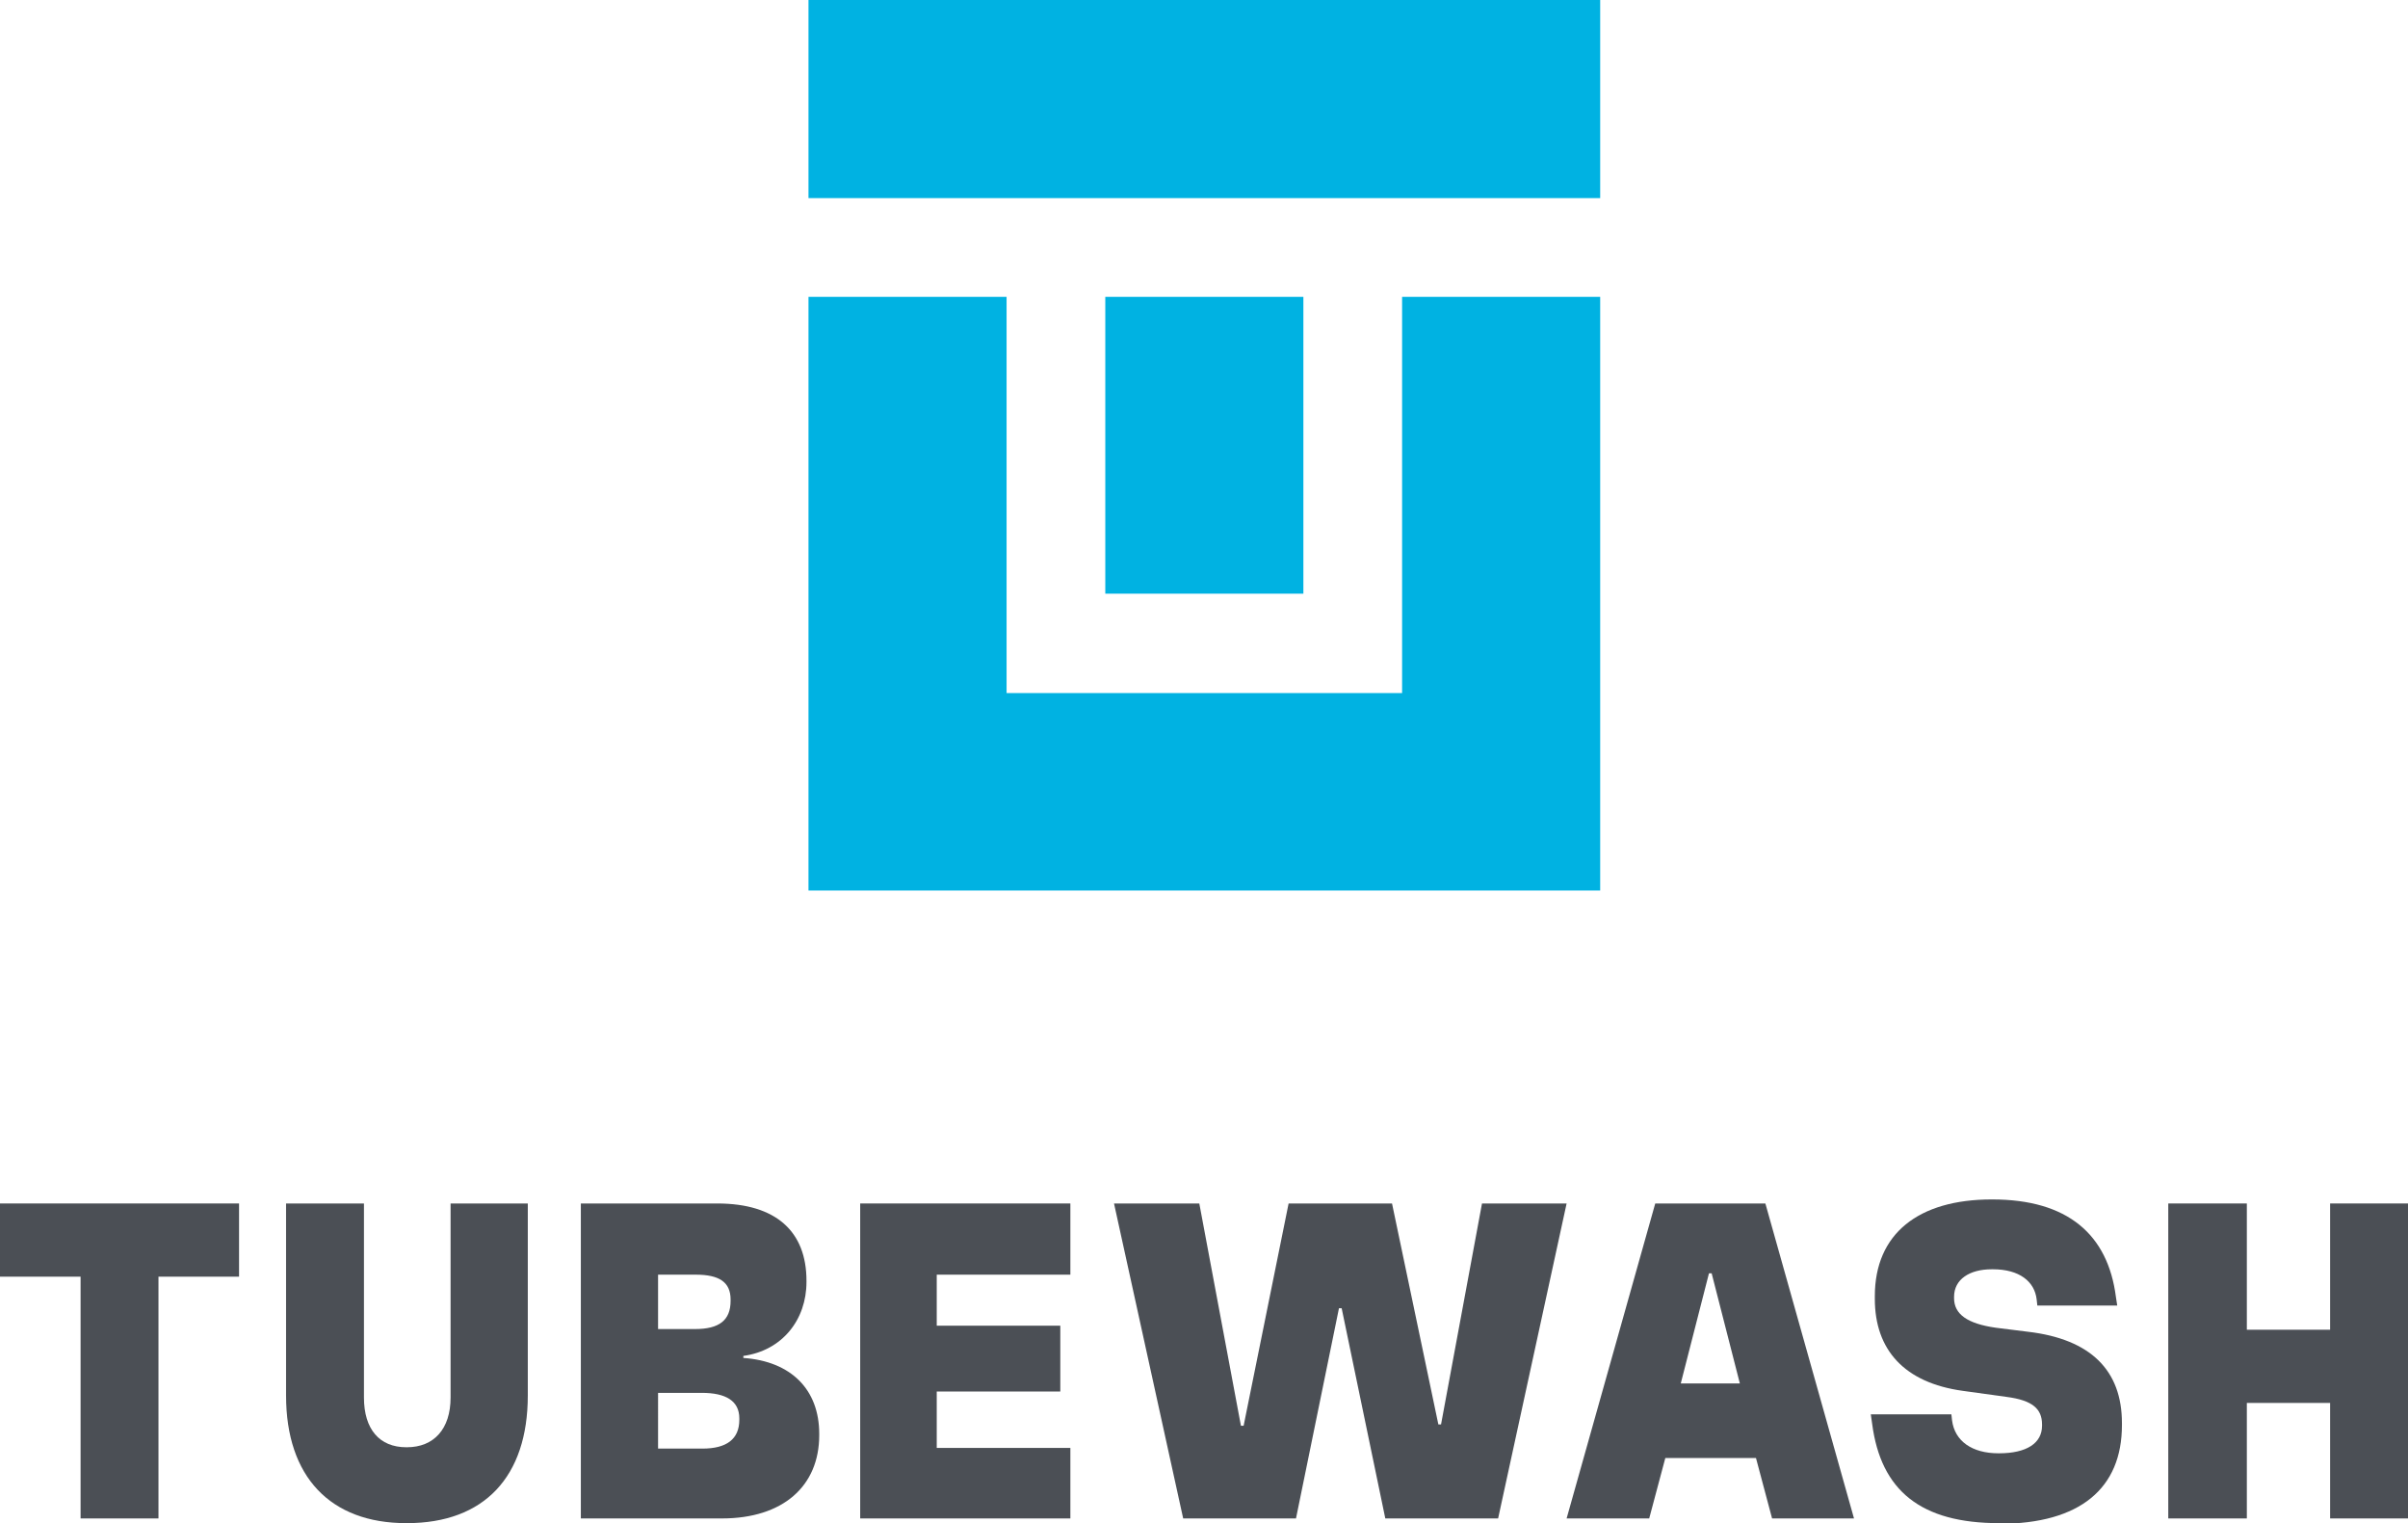
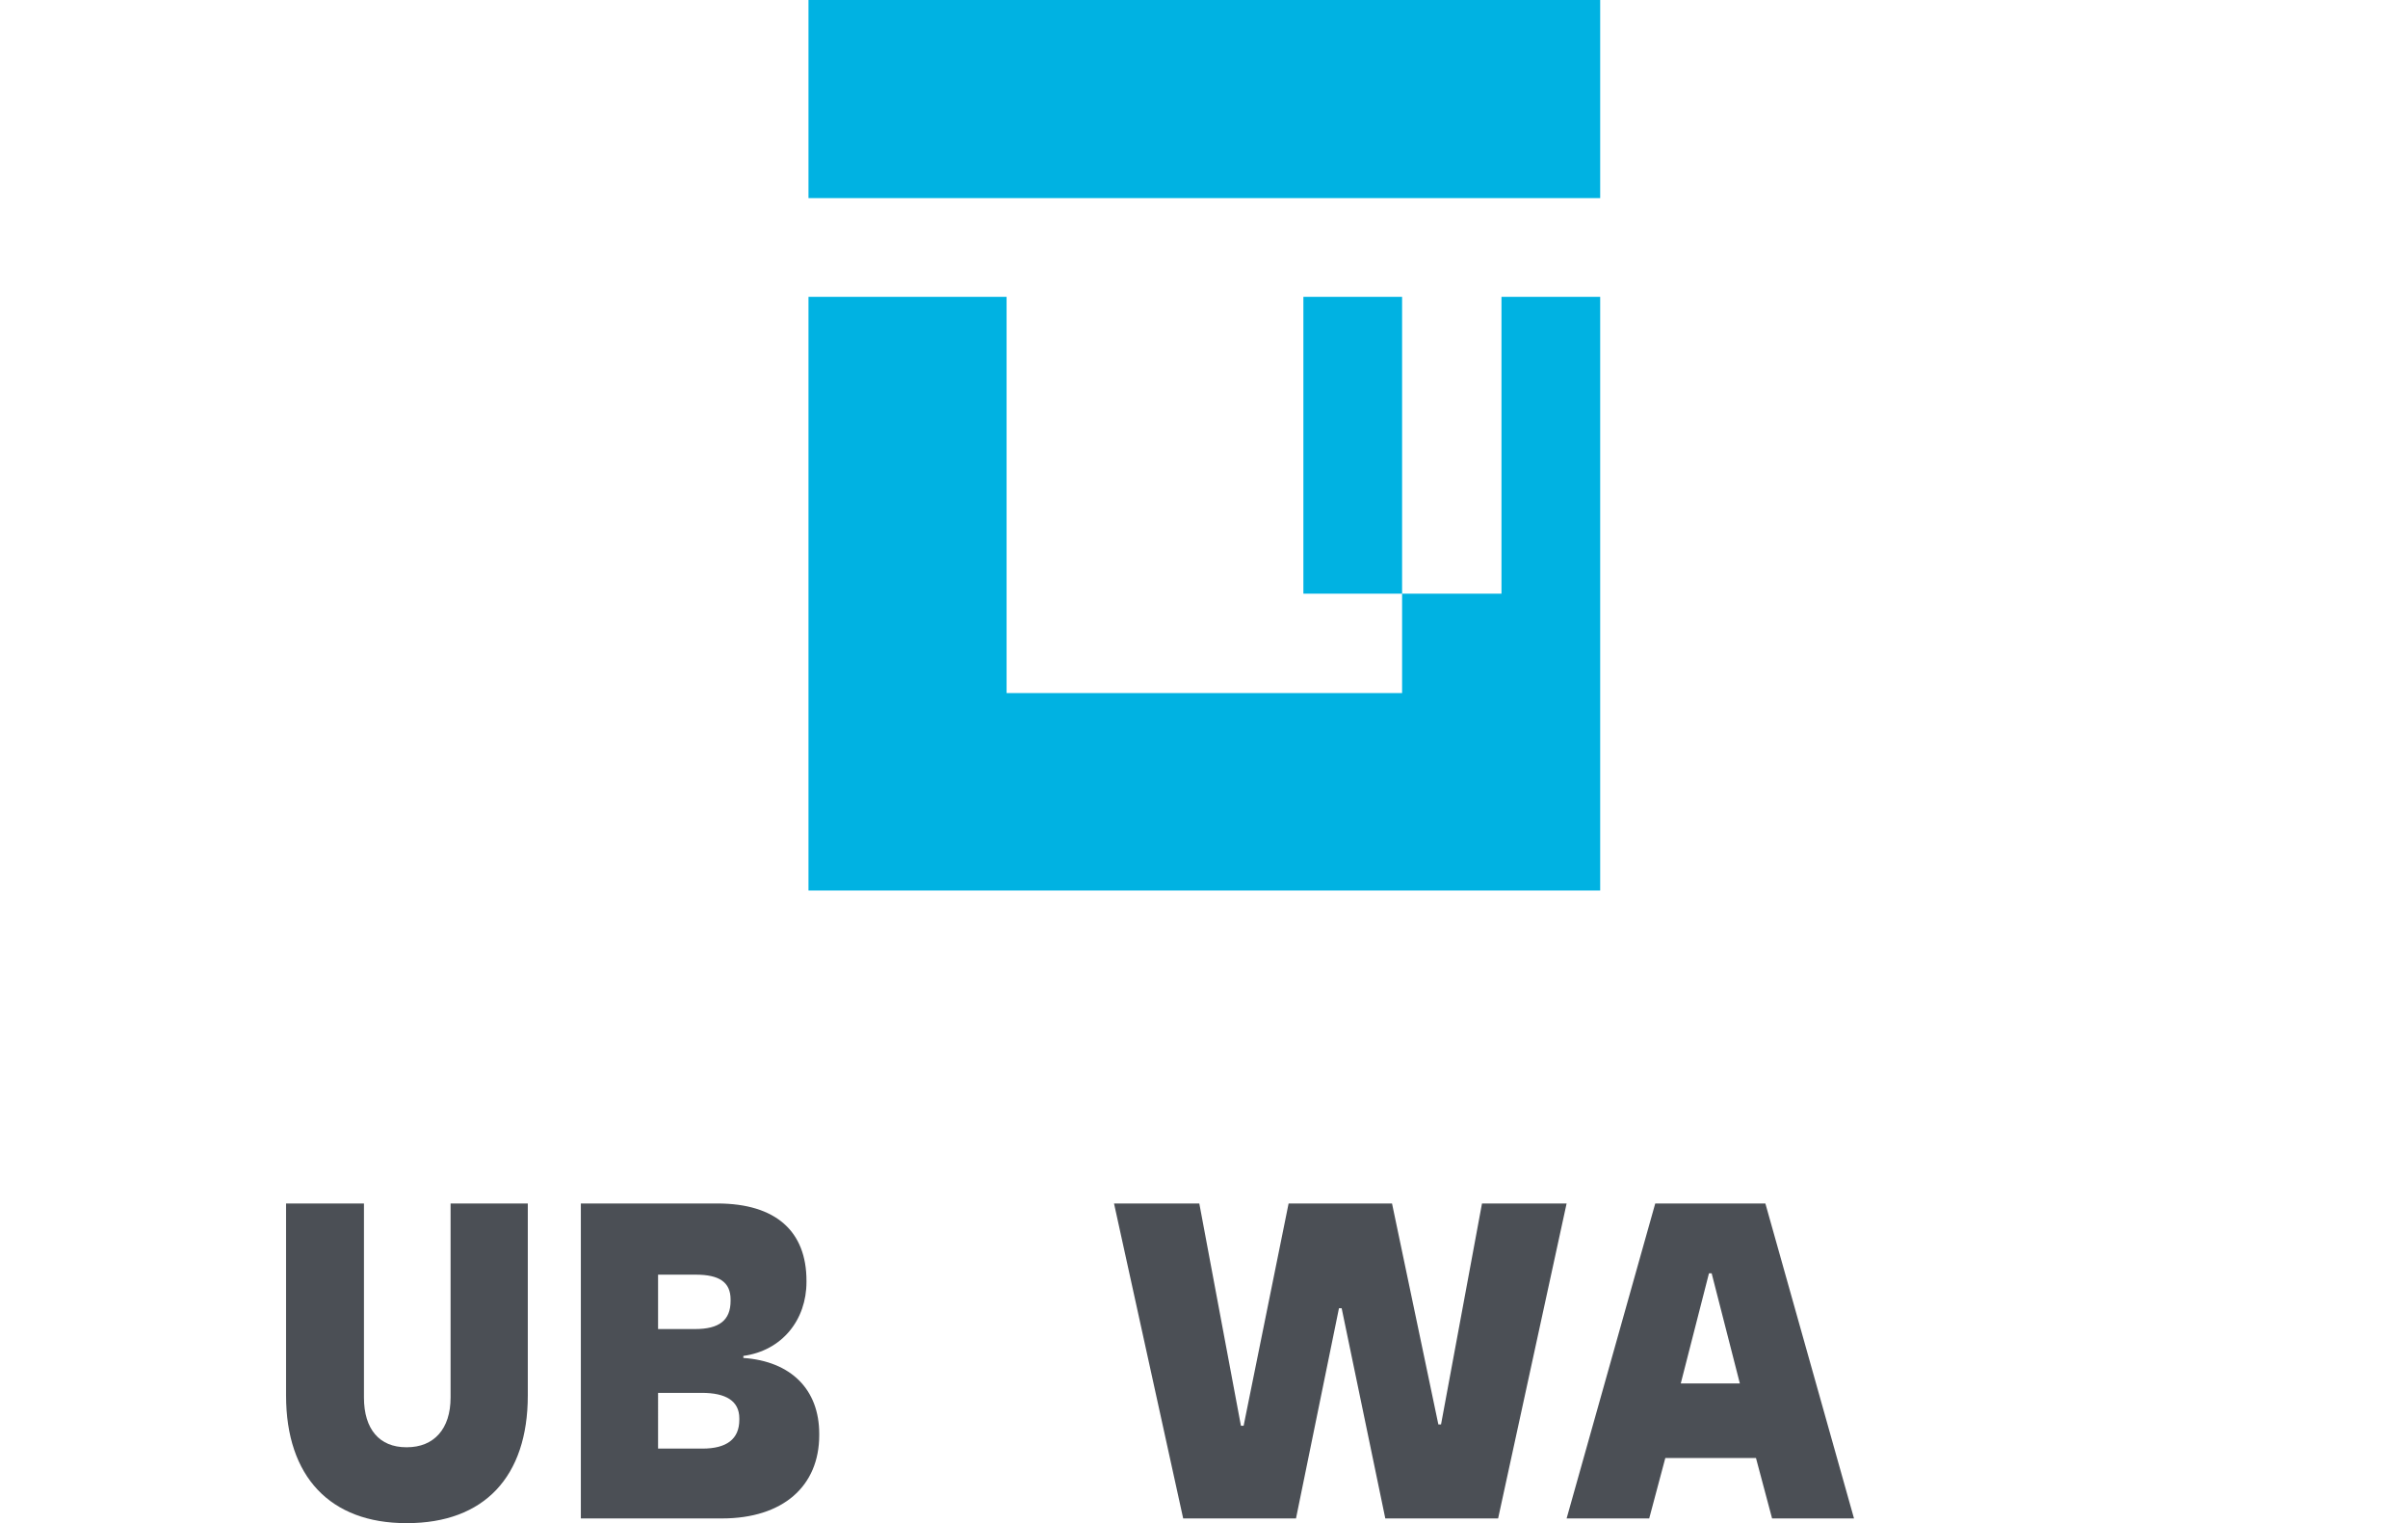
<svg xmlns="http://www.w3.org/2000/svg" version="1.1" id="Layer_1" x="0px" y="0px" viewBox="0 0 358.6 226.8" style="enable-background:new 0 0 358.6 226.8;" xml:space="preserve">
  <style type="text/css">
	.st0{fill:#00B2E2;}
	.st1{fill:#F99C1C;}
	.st2{fill:#FFFFFF;}
	.st3{fill:#4B4F55;}
	.st4{fill:#DEDFE4;}
</style>
  <g>
-     <path class="st0" d="M194.1,88.4h-29.5V44.2h29.5V88.4z M120.4,132.6h117.9V44.2h-29.5v59h-58.9v-59h-29.5V132.6z M238.3,0H120.4   v29.5h117.9V0z" />
-     <polygon class="st3" points="0,190.1 0,179.2 35.6,179.2 35.6,190.1 23.6,190.1 23.6,226.1 12,226.1 12,190.1  " />
+     <path class="st0" d="M194.1,88.4V44.2h29.5V88.4z M120.4,132.6h117.9V44.2h-29.5v59h-58.9v-59h-29.5V132.6z M238.3,0H120.4   v29.5h117.9V0z" />
    <path class="st3" d="M60.5,226.8c-11.3,0-17.9-6.9-17.9-19v-28.6h11.6v28.9c0,4.7,2.3,7.4,6.3,7.4h0.1c4,0,6.5-2.7,6.5-7.4v-28.9   h11.5v28.6c0,12.1-6.5,19-18,19H60.5z" />
    <path class="st3" d="M86.5,226.1v-46.9h20.3c8.8,0,13.3,4.2,13.3,11.5v0.2c0,5.6-3.6,10.2-9.4,11v0.3c7.1,0.5,11.3,4.7,11.3,11.3   v0.2c0,7.6-5.4,12.4-14.5,12.4H86.5z M97.9,197.9h5.6c3.6,0,5.3-1.3,5.3-4.2v-0.2c0-2.6-1.7-3.7-5.2-3.7h-5.6V197.9z M97.9,215.7   h6.7c3.6,0,5.5-1.4,5.5-4.3v-0.2c0-2.6-2-3.8-5.6-3.8h-6.5V215.7z" />
-     <polygon class="st3" points="128.1,226.1 128.1,179.2 159.4,179.2 159.4,189.8 139.5,189.8 139.5,197.4 157.9,197.4 157.9,207.2    139.5,207.2 139.5,215.6 159.4,215.6 159.4,226.1  " />
    <polygon class="st3" points="176.2,226.1 165.9,179.2 178.6,179.2 184.8,212.3 185.2,212.3 191.9,179.2 207.3,179.2 214.2,212.1    214.6,212.1 220.7,179.2 233.3,179.2 223.1,226.1 206.3,226.1 199.8,194.8 199.4,194.8 193,226.1  " />
    <path class="st3" d="M233.3,226.1l13.2-46.9h16.4l13.2,46.9h-12.2l-2.4-9H248l-2.4,9H233.3z M250.3,206h8.8l-4.2-16.4h-0.4   L250.3,206z" />
-     <path class="st3" d="M297.7,226.8c-11.6,0-17.6-4.8-18.9-14.8l-0.2-1.4h12l0.1,0.9c0.4,3.1,3,4.9,6.9,4.9h0.1   c4.1,0,6.4-1.5,6.4-4.1v-0.2c0-2.3-1.4-3.6-5.3-4.1l-6.5-0.9c-8.7-1.2-13.1-6.1-13.1-13.7V193c0-9.3,6.5-14.4,17.4-14.4h0.1   c11.2,0,17.2,5.2,18.4,14.5l0.2,1.3h-11.9l-0.1-0.9c-0.3-2.7-2.6-4.5-6.5-4.5h-0.2c-3.3,0-5.6,1.5-5.6,4.1v0.2c0,2.4,2,3.8,6.2,4.4   l4.8,0.6c9.4,1.1,14,5.8,14,13.6v0.3c0,9.4-6.2,14.7-18.3,14.7H297.7z" />
-     <polygon class="st3" points="322.9,226.1 322.9,179.2 334.6,179.2 334.6,198 347,198 347,179.2 358.6,179.2 358.6,226.1 347,226.1    347,208.9 334.6,208.9 334.6,226.1  " />
  </g>
</svg>